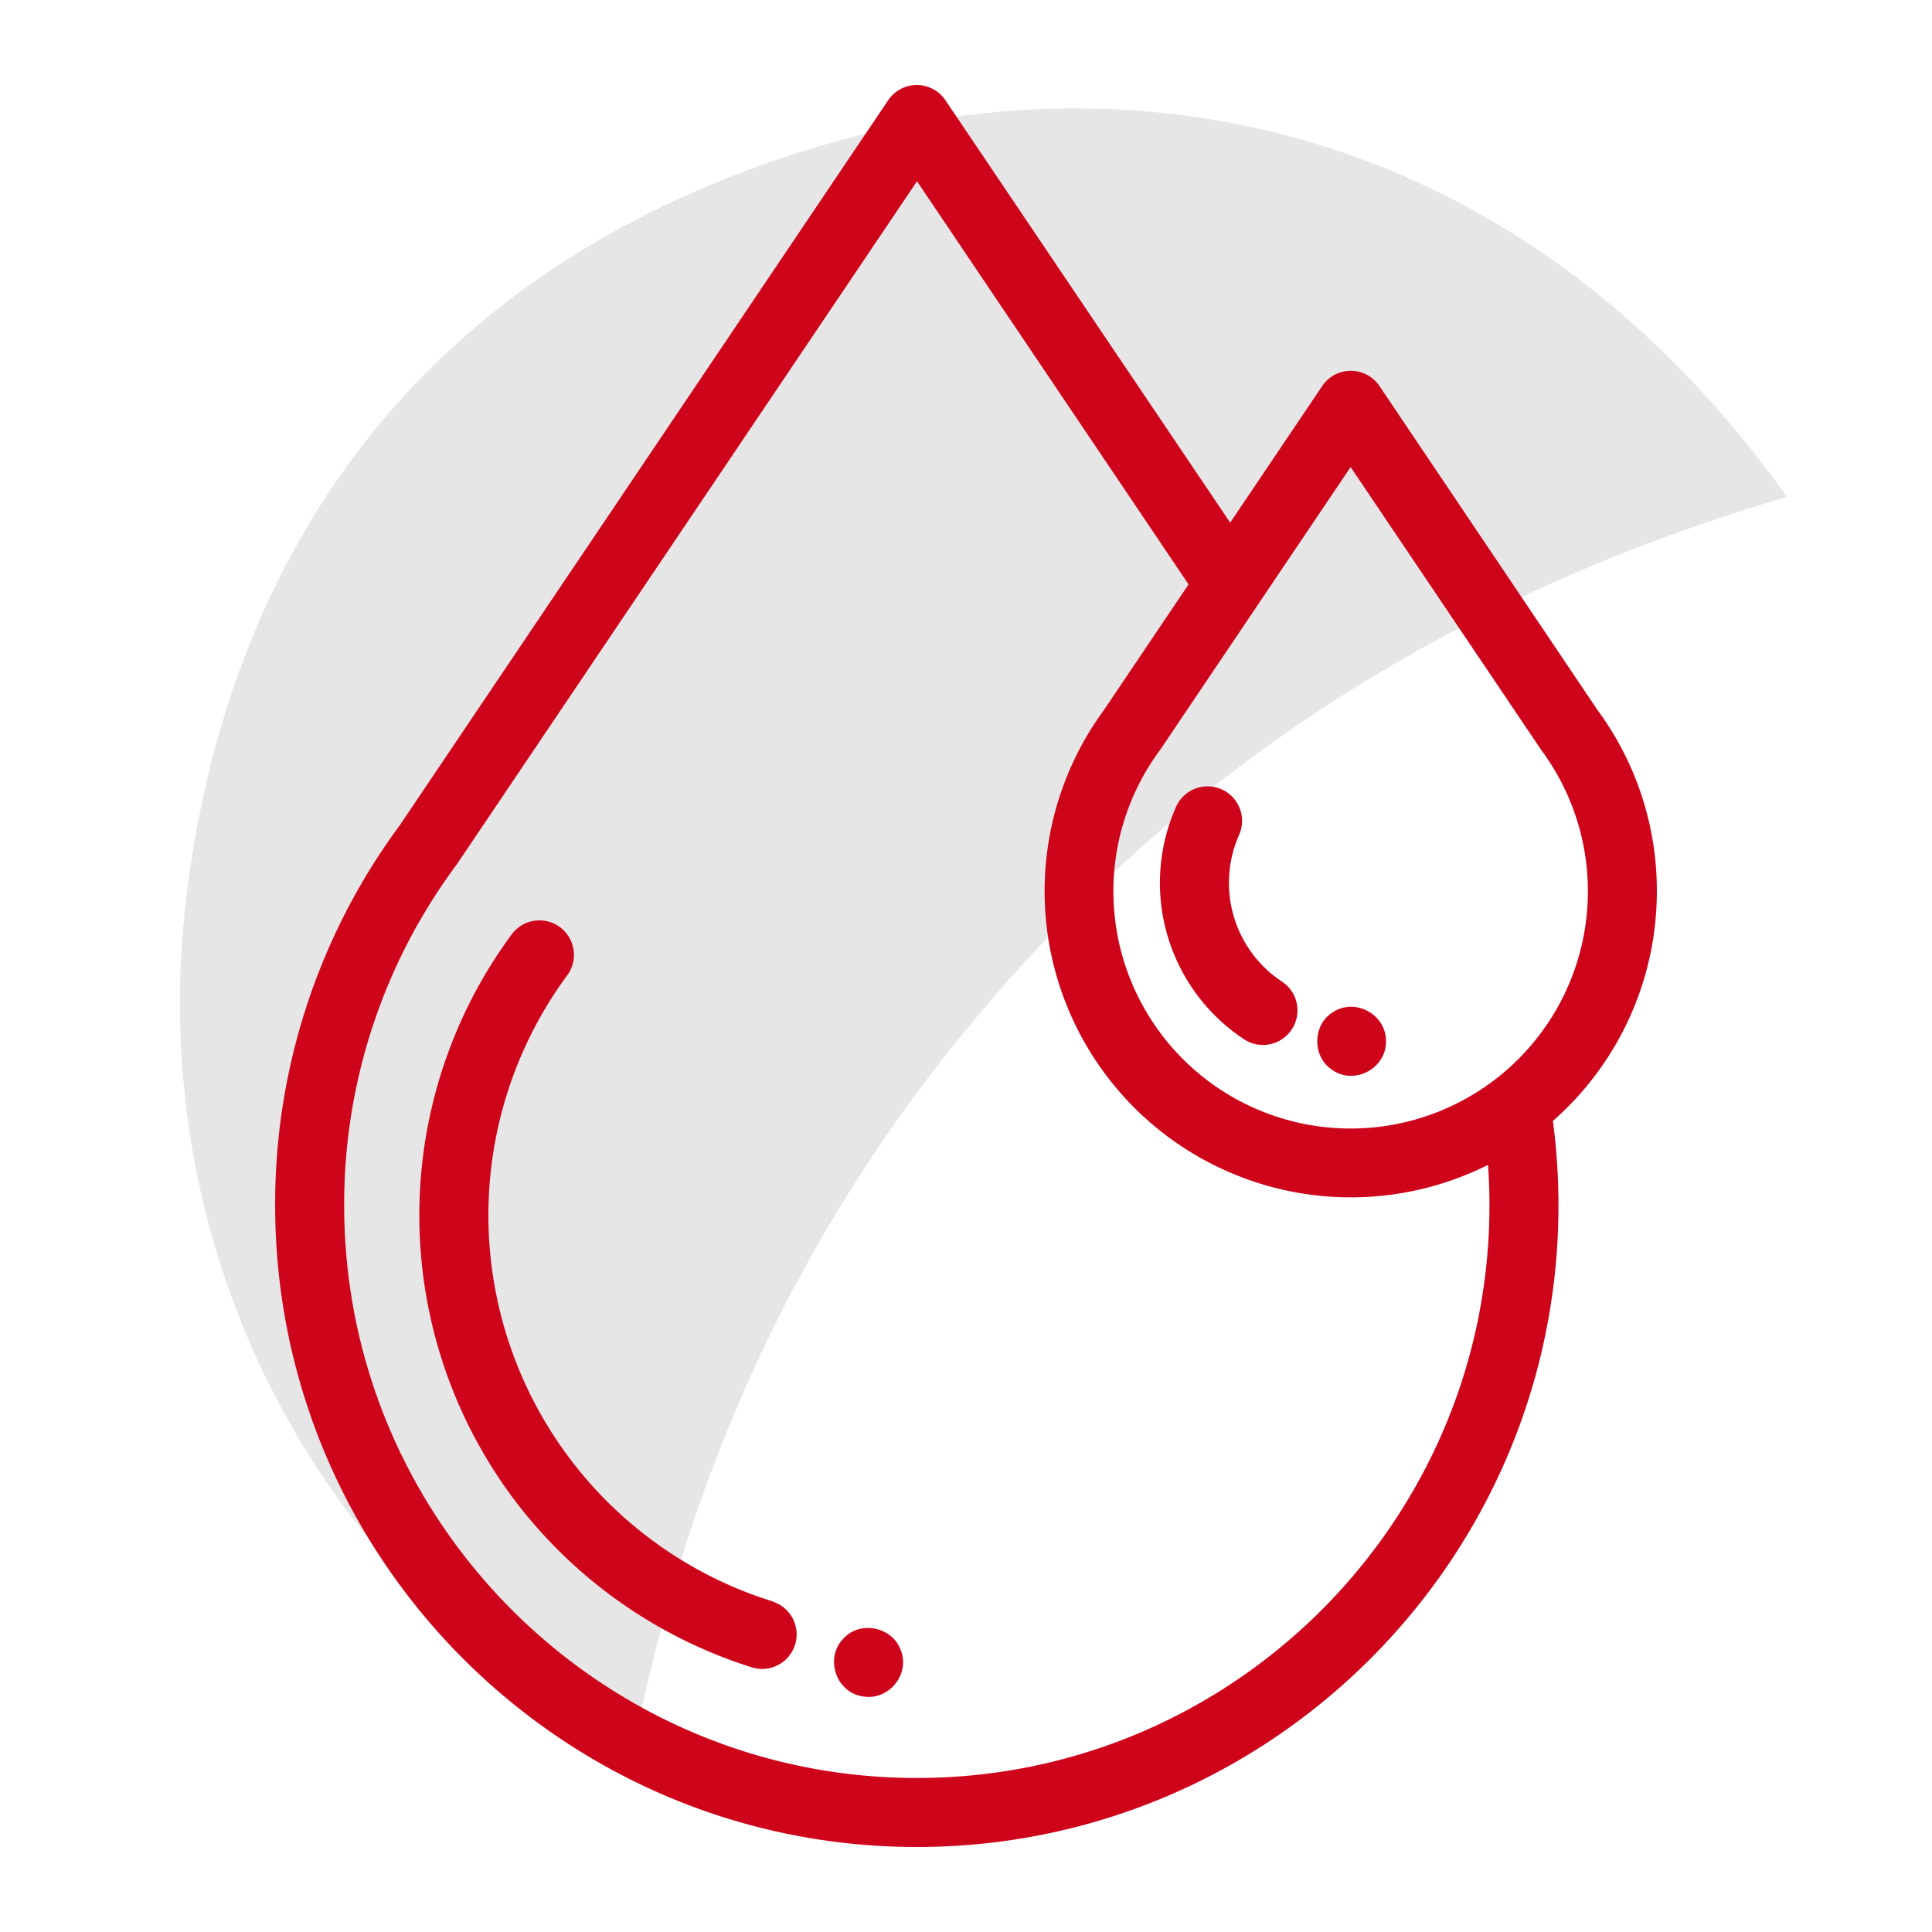
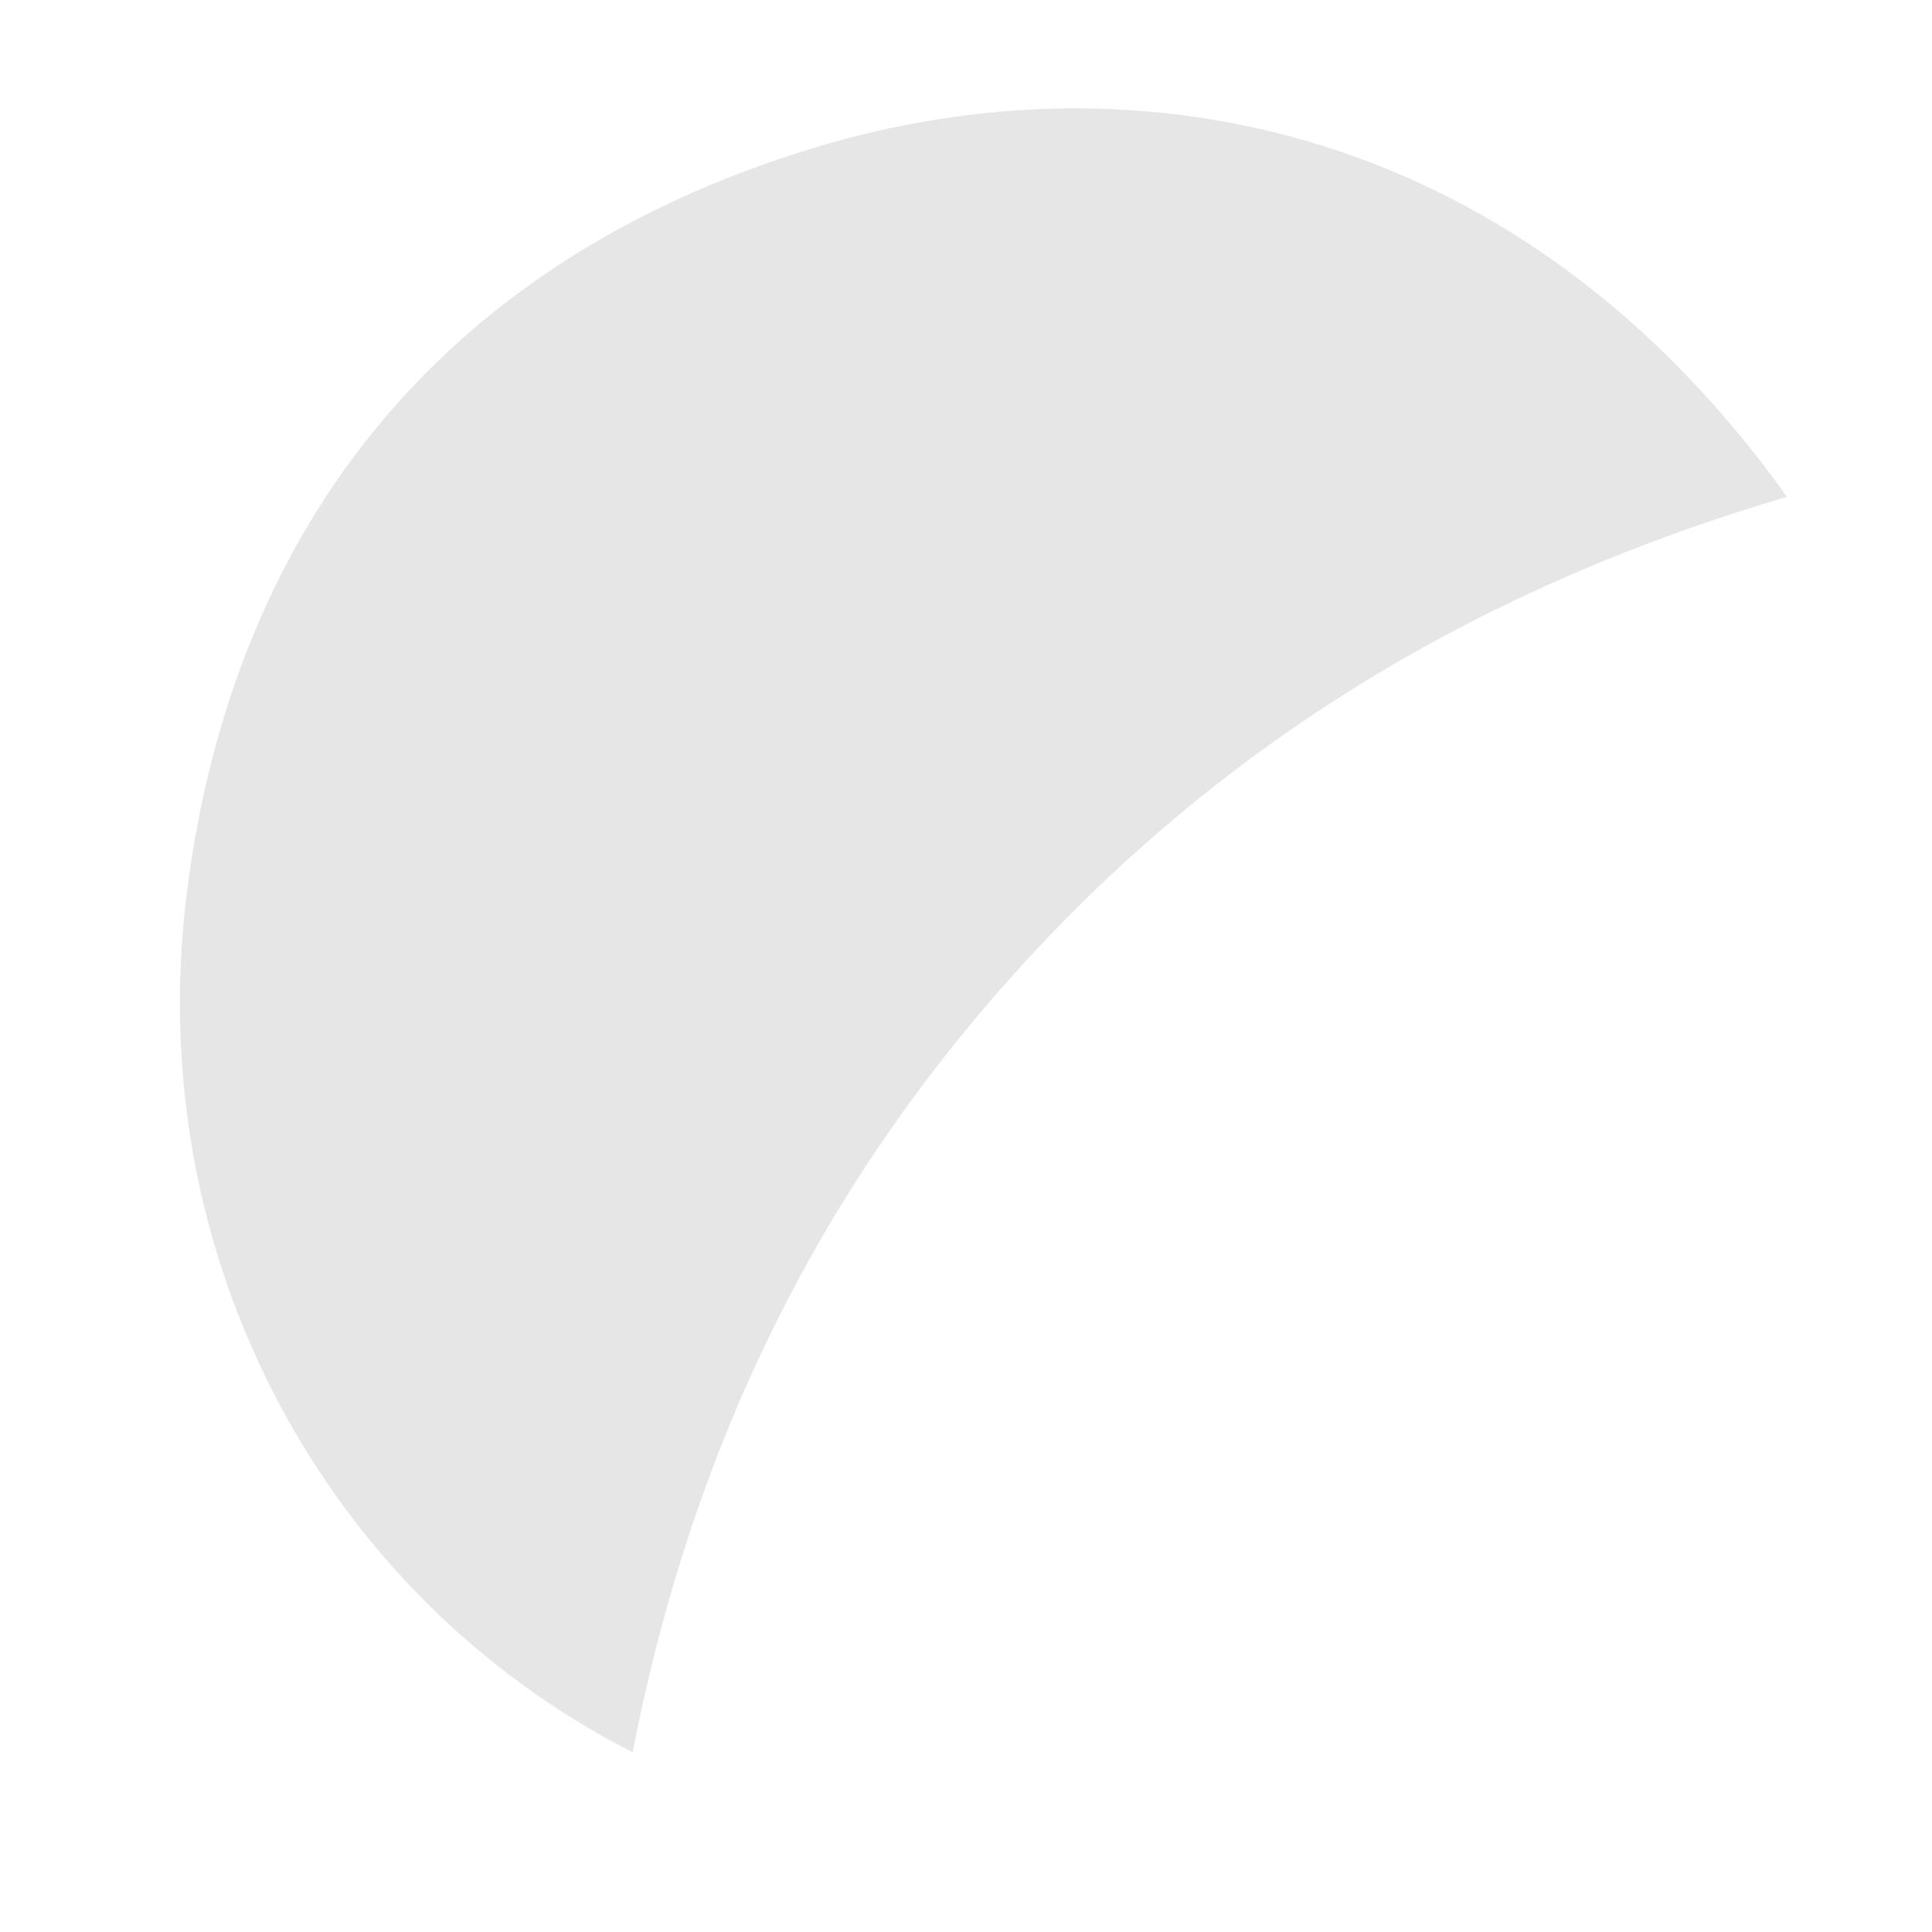
<svg xmlns="http://www.w3.org/2000/svg" viewBox="0 0 500 500">
  <defs>
    <style>.a41fb74e-4ce2-4a04-a8f0-b269fd8565ca{fill:#e6e6e6;}.e145183a-c787-4348-b8d8-aff1fb79085c{fill:#ce041b;}</style>
  </defs>
  <g id="bed44b88-5cd4-423f-8f83-791cfff5d7cb" data-name="Water">
    <path class="a41fb74e-4ce2-4a04-a8f0-b269fd8565ca" d="M163.73,453.48C84.6,413.24,36.57,325.75,48.32,231.35,59.83,139,112.2,68.18,210.57,38.29c84.85-25.79,183.61-5.41,251.9,90.3C386.51,150.88,320.9,189,267.06,247,213,305.25,179.36,373.22,163.73,453.48Z" />
-     <path class="e145183a-c787-4348-b8d8-aff1fb79085c" d="M199.91,414.43a104.68,104.68,0,0,1-53.13-162,9.33,9.33,0,0,0,.81-1.32,8.93,8.93,0,0,0-15.27-9.16,122.54,122.54,0,0,0,.54,145.87,123.45,123.45,0,0,0,61.75,43.7,9,9,0,0,0,2.65.4,8.93,8.93,0,0,0,2.65-17.45ZM428.79,230.66a78.66,78.66,0,0,0-15.32-46.85L357,99.9a8.93,8.93,0,0,0-14.81,0l-23.82,35.36L244.67,25.94a8.93,8.93,0,0,0-14.81,0L103.45,213.6a164.78,164.78,0,0,0-32.24,98.34C71.21,403.51,145.7,478,237.27,478s166.06-74.49,166.06-166.06a167.47,167.47,0,0,0-1.44-21.84A79.08,79.08,0,0,0,428.79,230.66ZM349.54,120.87l49.12,72.91a4.5,4.5,0,0,0,.31.45,61.4,61.4,0,1,1-98.85,0l.3-.43,25.29-37.54.13-.21Zm35.93,191.07c0,81.72-66.48,148.2-148.2,148.2s-148.2-66.48-148.2-148.2A147.09,147.09,0,0,1,118,224a5.15,5.15,0,0,0,.32-.45l119-176.64,70.28,104.33-21.94,32.57A79.24,79.24,0,0,0,385.1,301.47c.24,3.48.37,7,.37,10.47Zm-67.41-83.46a30.31,30.31,0,0,1,2.62-12.41,8.93,8.93,0,0,0-16.32-7.26,48.5,48.5,0,0,0,17.37,60,8.93,8.93,0,1,0,9.93-14.84,30.57,30.57,0,0,1-13.6-25.45ZM233,426.8c-2.19-5.75-10.35-7.39-14.57-2.9-5,4.87-2.32,13.82,4.57,15.07C229.88,440.46,235.83,433.21,233,426.8Zm111.8-149.89c5.75,4,14-.42,13.88-7.42.13-7-8.13-11.42-13.88-7.43C339.62,265.33,339.6,273.65,344.84,276.91Z" />
  </g>
</svg>